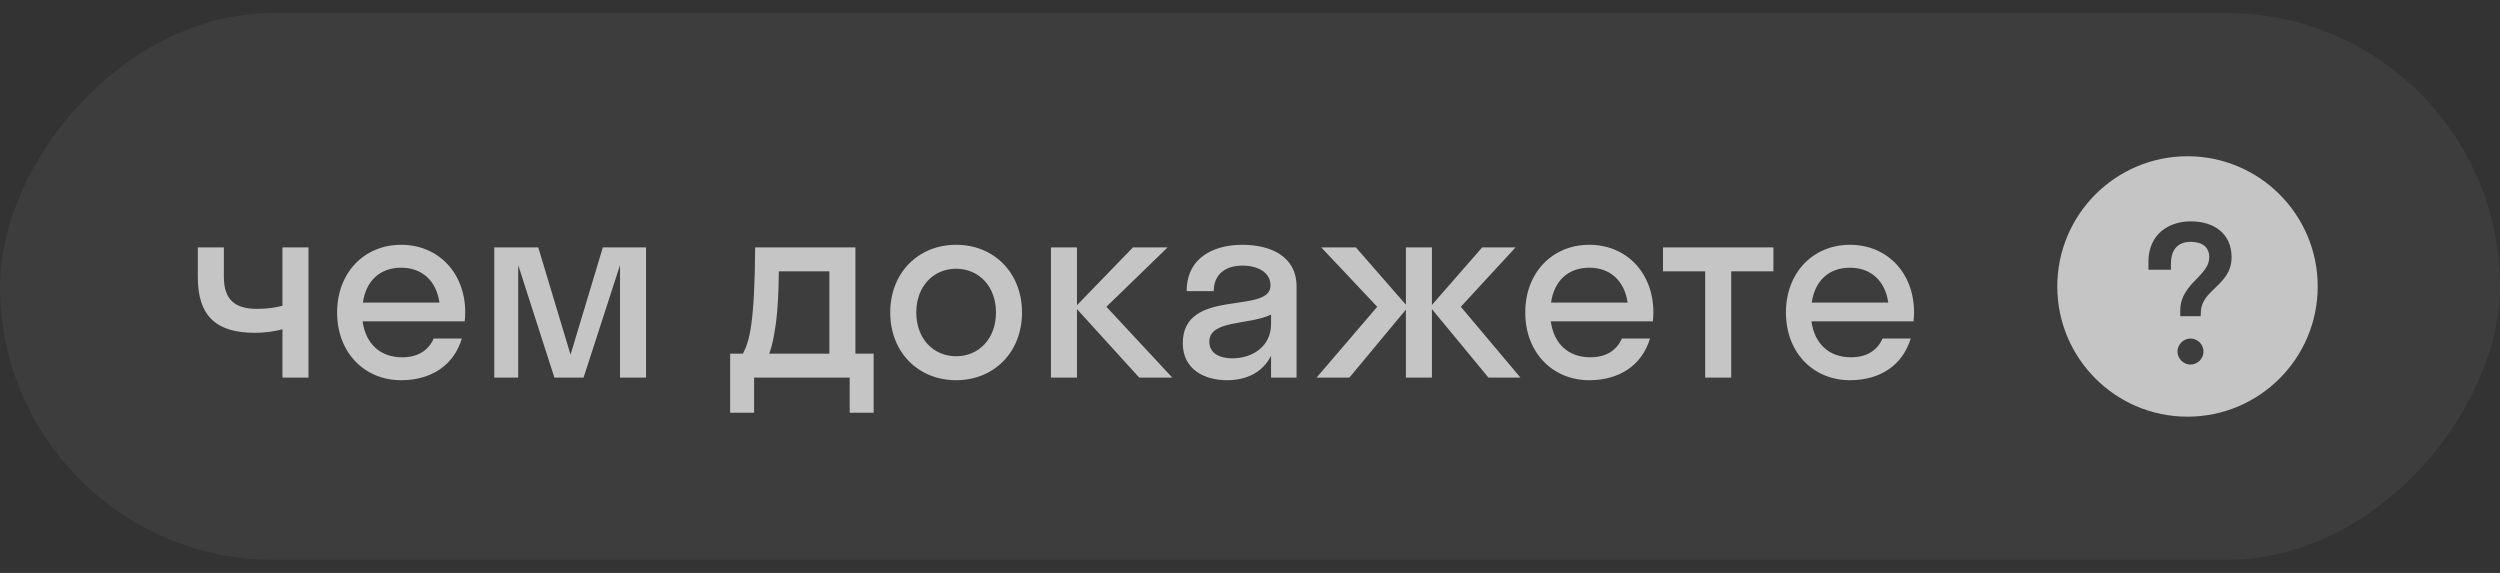
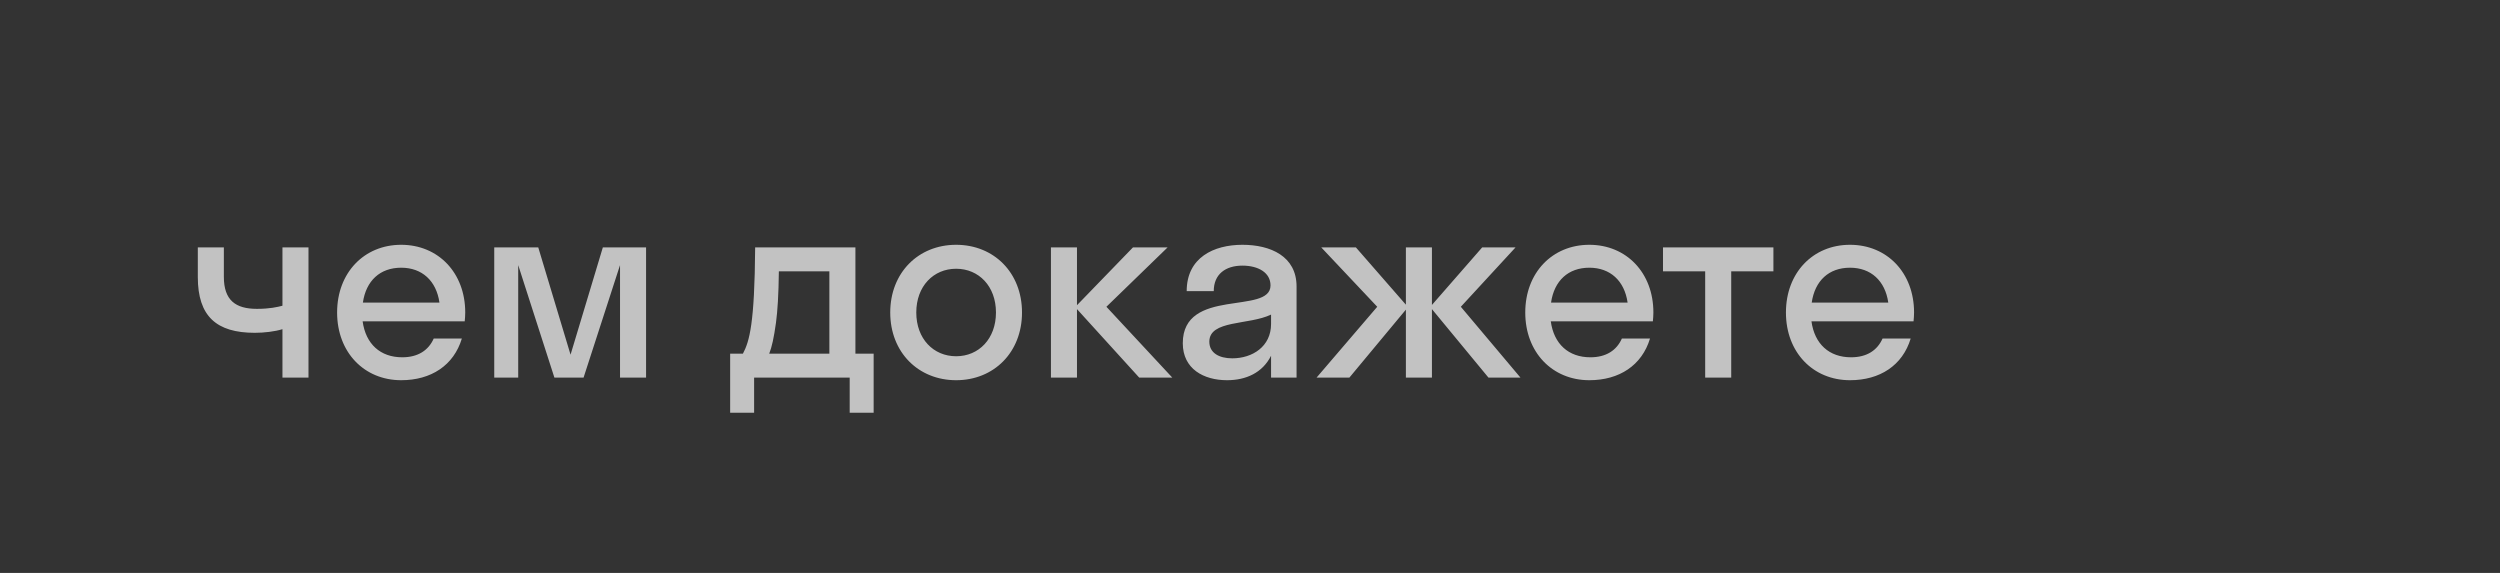
<svg xmlns="http://www.w3.org/2000/svg" width="96" height="22" viewBox="0 0 96 22" fill="none">
  <rect x="0" y="0" width="96" height="22" fill="#333333" stroke="none" />
-   <rect width="96" height="21" rx="10.5" transform="matrix(-1 8.74228e-08 8.74228e-08 1 96 0.5)" fill="white" fill-opacity="0.05" />
-   <path opacity="0.7" fill-rule="evenodd" clip-rule="evenodd" d="M84 16C86.761 16 89 13.761 89 11C89 8.239 86.761 6 84 6C81.239 6 79 8.239 79 11C79 13.761 81.239 16 84 16ZM85.059 11.057C85.368 10.761 85.693 10.45 85.693 9.879C85.693 8.993 85.05 8.5 84.121 8.5C83.264 8.5 82.5 9.007 82.5 10.05L82.5 10.357L83.364 10.357L83.364 10.129C83.364 9.514 83.7 9.286 84.121 9.286C84.578 9.286 84.836 9.5 84.836 9.879C84.836 10.206 84.606 10.444 84.355 10.704C84.053 11.016 83.721 11.359 83.721 11.929L83.721 12.143L84.507 12.143L84.514 11.964C84.531 11.564 84.789 11.316 85.059 11.057ZM83.614 13.5C83.614 13.764 83.843 14 84.114 14C84.393 14 84.614 13.764 84.614 13.5C84.614 13.229 84.393 13 84.114 13C83.843 13 83.614 13.229 83.614 13.5Z" fill="white" />
  <path opacity="0.7" d="M10.846 11.74L10.846 9.5L11.846 9.5L11.846 14.5L10.846 14.5L10.846 12.64C10.566 12.73 10.136 12.78 9.786 12.78C8.316 12.78 7.596 12.15 7.596 10.64L7.596 9.5L8.596 9.5L8.596 10.63C8.596 11.53 9.046 11.86 9.866 11.86C10.356 11.86 10.656 11.79 10.846 11.74ZM17.845 12.34L13.925 12.34C14.045 13.21 14.605 13.72 15.445 13.72C16.055 13.72 16.455 13.45 16.655 13L17.735 13C17.425 14.03 16.555 14.6 15.405 14.6C13.985 14.6 12.945 13.53 12.945 12C12.945 10.47 13.985 9.4 15.405 9.4C16.825 9.4 17.865 10.47 17.865 12C17.865 12.12 17.855 12.23 17.845 12.34ZM15.405 10.28C14.595 10.28 14.055 10.78 13.935 11.62L16.875 11.62C16.755 10.78 16.205 10.28 15.405 10.28ZM22.409 14.5L21.289 14.5L19.899 10.18L19.899 14.5L18.979 14.5L18.979 9.5L20.669 9.5L21.909 13.62L23.149 9.5L24.809 9.5L24.809 14.5L23.809 14.5L23.809 10.18L22.409 14.5ZM28.038 13.58L28.528 13.58C28.778 13.11 28.978 12.43 28.998 9.5L32.848 9.5L32.848 13.58L33.548 13.58L33.548 15.85L32.628 15.85L32.628 14.5L28.958 14.5L28.958 15.85L28.038 15.85L28.038 13.58ZM29.798 12.39C29.718 12.97 29.638 13.33 29.538 13.58L31.848 13.58L31.848 10.42L29.908 10.42C29.898 11.32 29.858 11.94 29.798 12.39ZM36.715 14.6C35.265 14.6 34.185 13.53 34.185 12C34.185 10.47 35.265 9.4 36.715 9.4C38.165 9.4 39.245 10.47 39.245 12C39.245 13.53 38.165 14.6 36.715 14.6ZM36.715 13.68C37.585 13.68 38.245 13.01 38.245 12C38.245 10.99 37.585 10.32 36.715 10.32C35.845 10.32 35.185 10.99 35.185 12C35.185 13.01 35.845 13.68 36.715 13.68ZM41.356 9.5L41.356 11.72L43.506 9.5L44.836 9.5L42.486 11.78L45.016 14.5L43.746 14.5L41.356 11.87L41.356 14.5L40.356 14.5L40.356 9.5L41.356 9.5ZM47.118 14.6C46.228 14.6 45.419 14.17 45.419 13.18C45.419 11.02 48.788 12.1 48.788 10.96C48.788 10.47 48.319 10.2 47.709 10.2C47.059 10.2 46.608 10.53 46.608 11.18L45.569 11.18C45.569 9.89 46.608 9.4 47.709 9.4C48.788 9.4 49.788 9.84 49.788 11L49.788 14.5L48.809 14.5L48.809 13.66C48.478 14.32 47.839 14.6 47.118 14.6ZM46.438 13.12C46.438 13.55 46.809 13.76 47.319 13.76C48.089 13.76 48.809 13.31 48.809 12.44L48.809 12.08C47.959 12.49 46.438 12.28 46.438 13.12ZM54.986 9.5L54.986 11.71L56.916 9.5L58.197 9.5L56.096 11.78L58.386 14.5L57.157 14.5L54.986 11.87L54.986 14.5L53.986 14.5L53.986 11.89L51.816 14.5L50.556 14.5L52.886 11.78L50.736 9.5L52.066 9.5L53.986 11.7L53.986 9.5L54.986 9.5ZM63.47 12.34L59.55 12.34C59.67 13.21 60.23 13.72 61.07 13.72C61.68 13.72 62.08 13.45 62.28 13L63.36 13C63.05 14.03 62.18 14.6 61.03 14.6C59.61 14.6 58.57 13.53 58.57 12C58.57 10.47 59.61 9.4 61.03 9.4C62.45 9.4 63.49 10.47 63.49 12C63.49 12.12 63.48 12.23 63.47 12.34ZM61.03 10.28C60.22 10.28 59.68 10.78 59.56 11.62L62.5 11.62C62.38 10.78 61.83 10.28 61.03 10.28ZM66.479 14.5L65.479 14.5L65.479 10.42L63.859 10.42L63.859 9.5L68.099 9.5L68.099 10.42L66.479 10.42L66.479 14.5ZM73.48 12.34L69.56 12.34C69.68 13.21 70.24 13.72 71.08 13.72C71.69 13.72 72.09 13.45 72.29 13L73.37 13C73.06 14.03 72.19 14.6 71.04 14.6C69.62 14.6 68.58 13.53 68.58 12C68.58 10.47 69.62 9.4 71.04 9.4C72.46 9.4 73.5 10.47 73.5 12C73.5 12.12 73.49 12.23 73.48 12.34ZM71.04 10.28C70.23 10.28 69.69 10.78 69.57 11.62L72.51 11.62C72.39 10.78 71.84 10.28 71.04 10.28Z" fill="white" />
</svg>